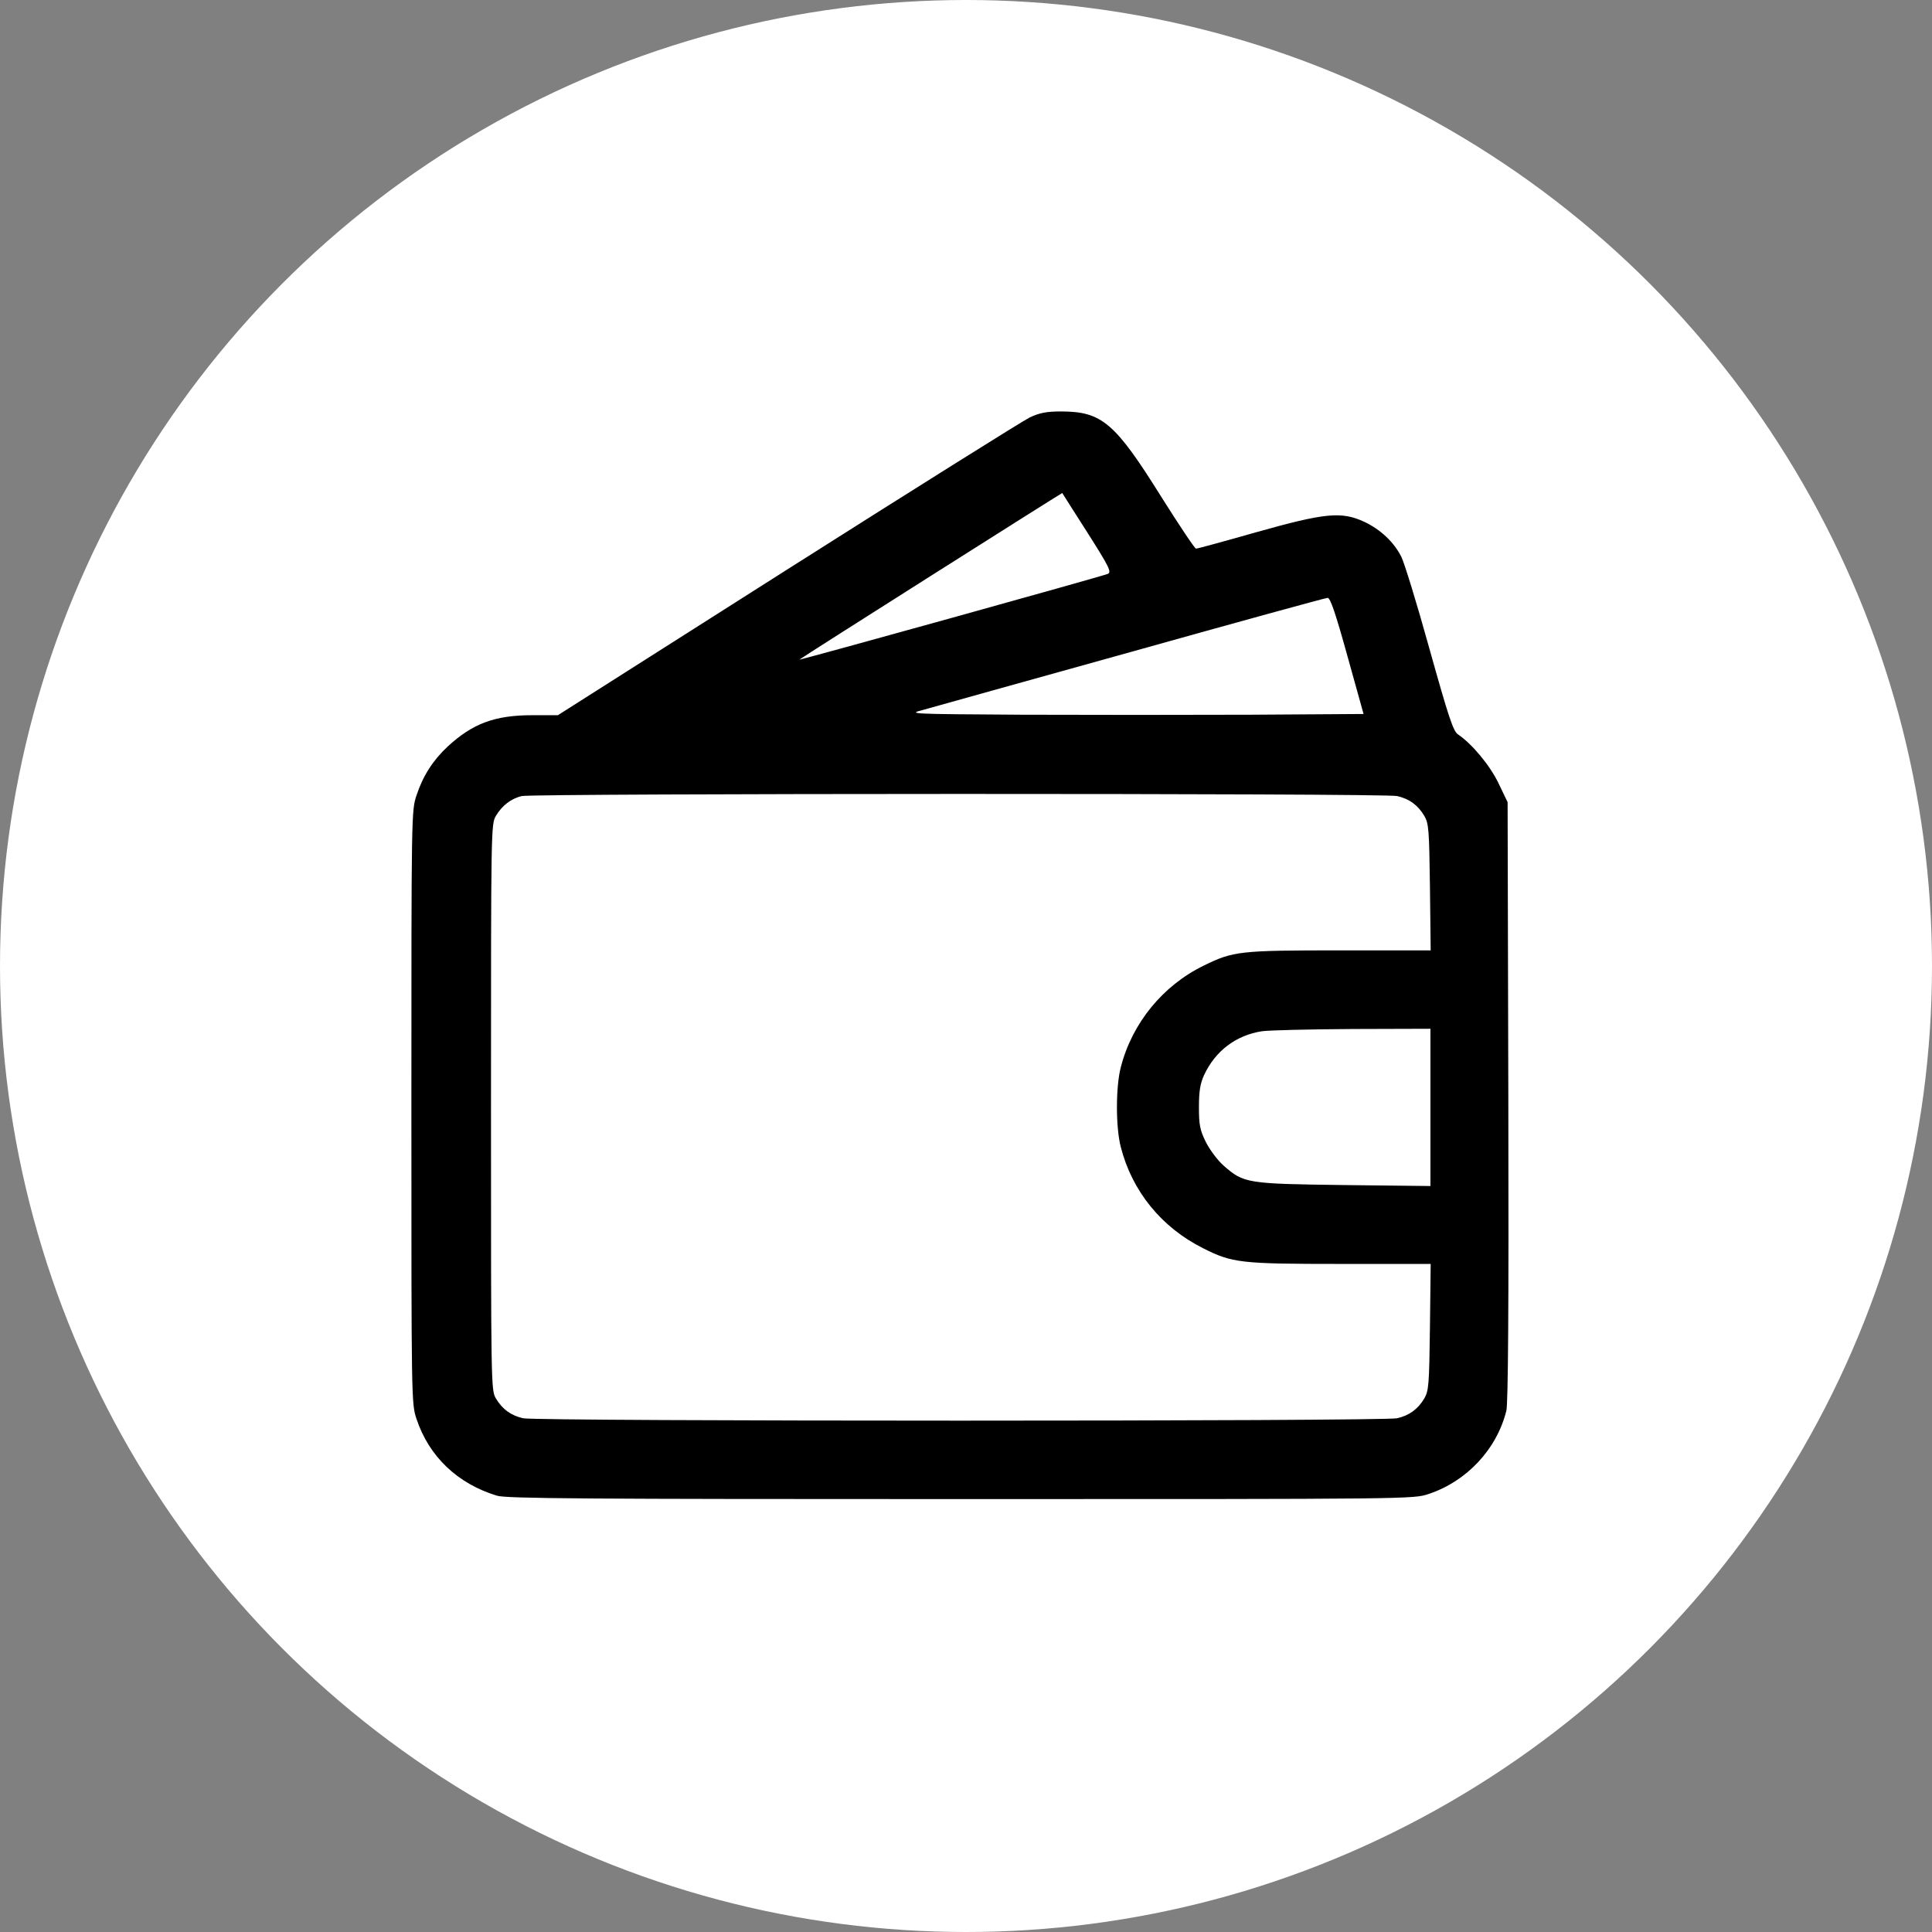
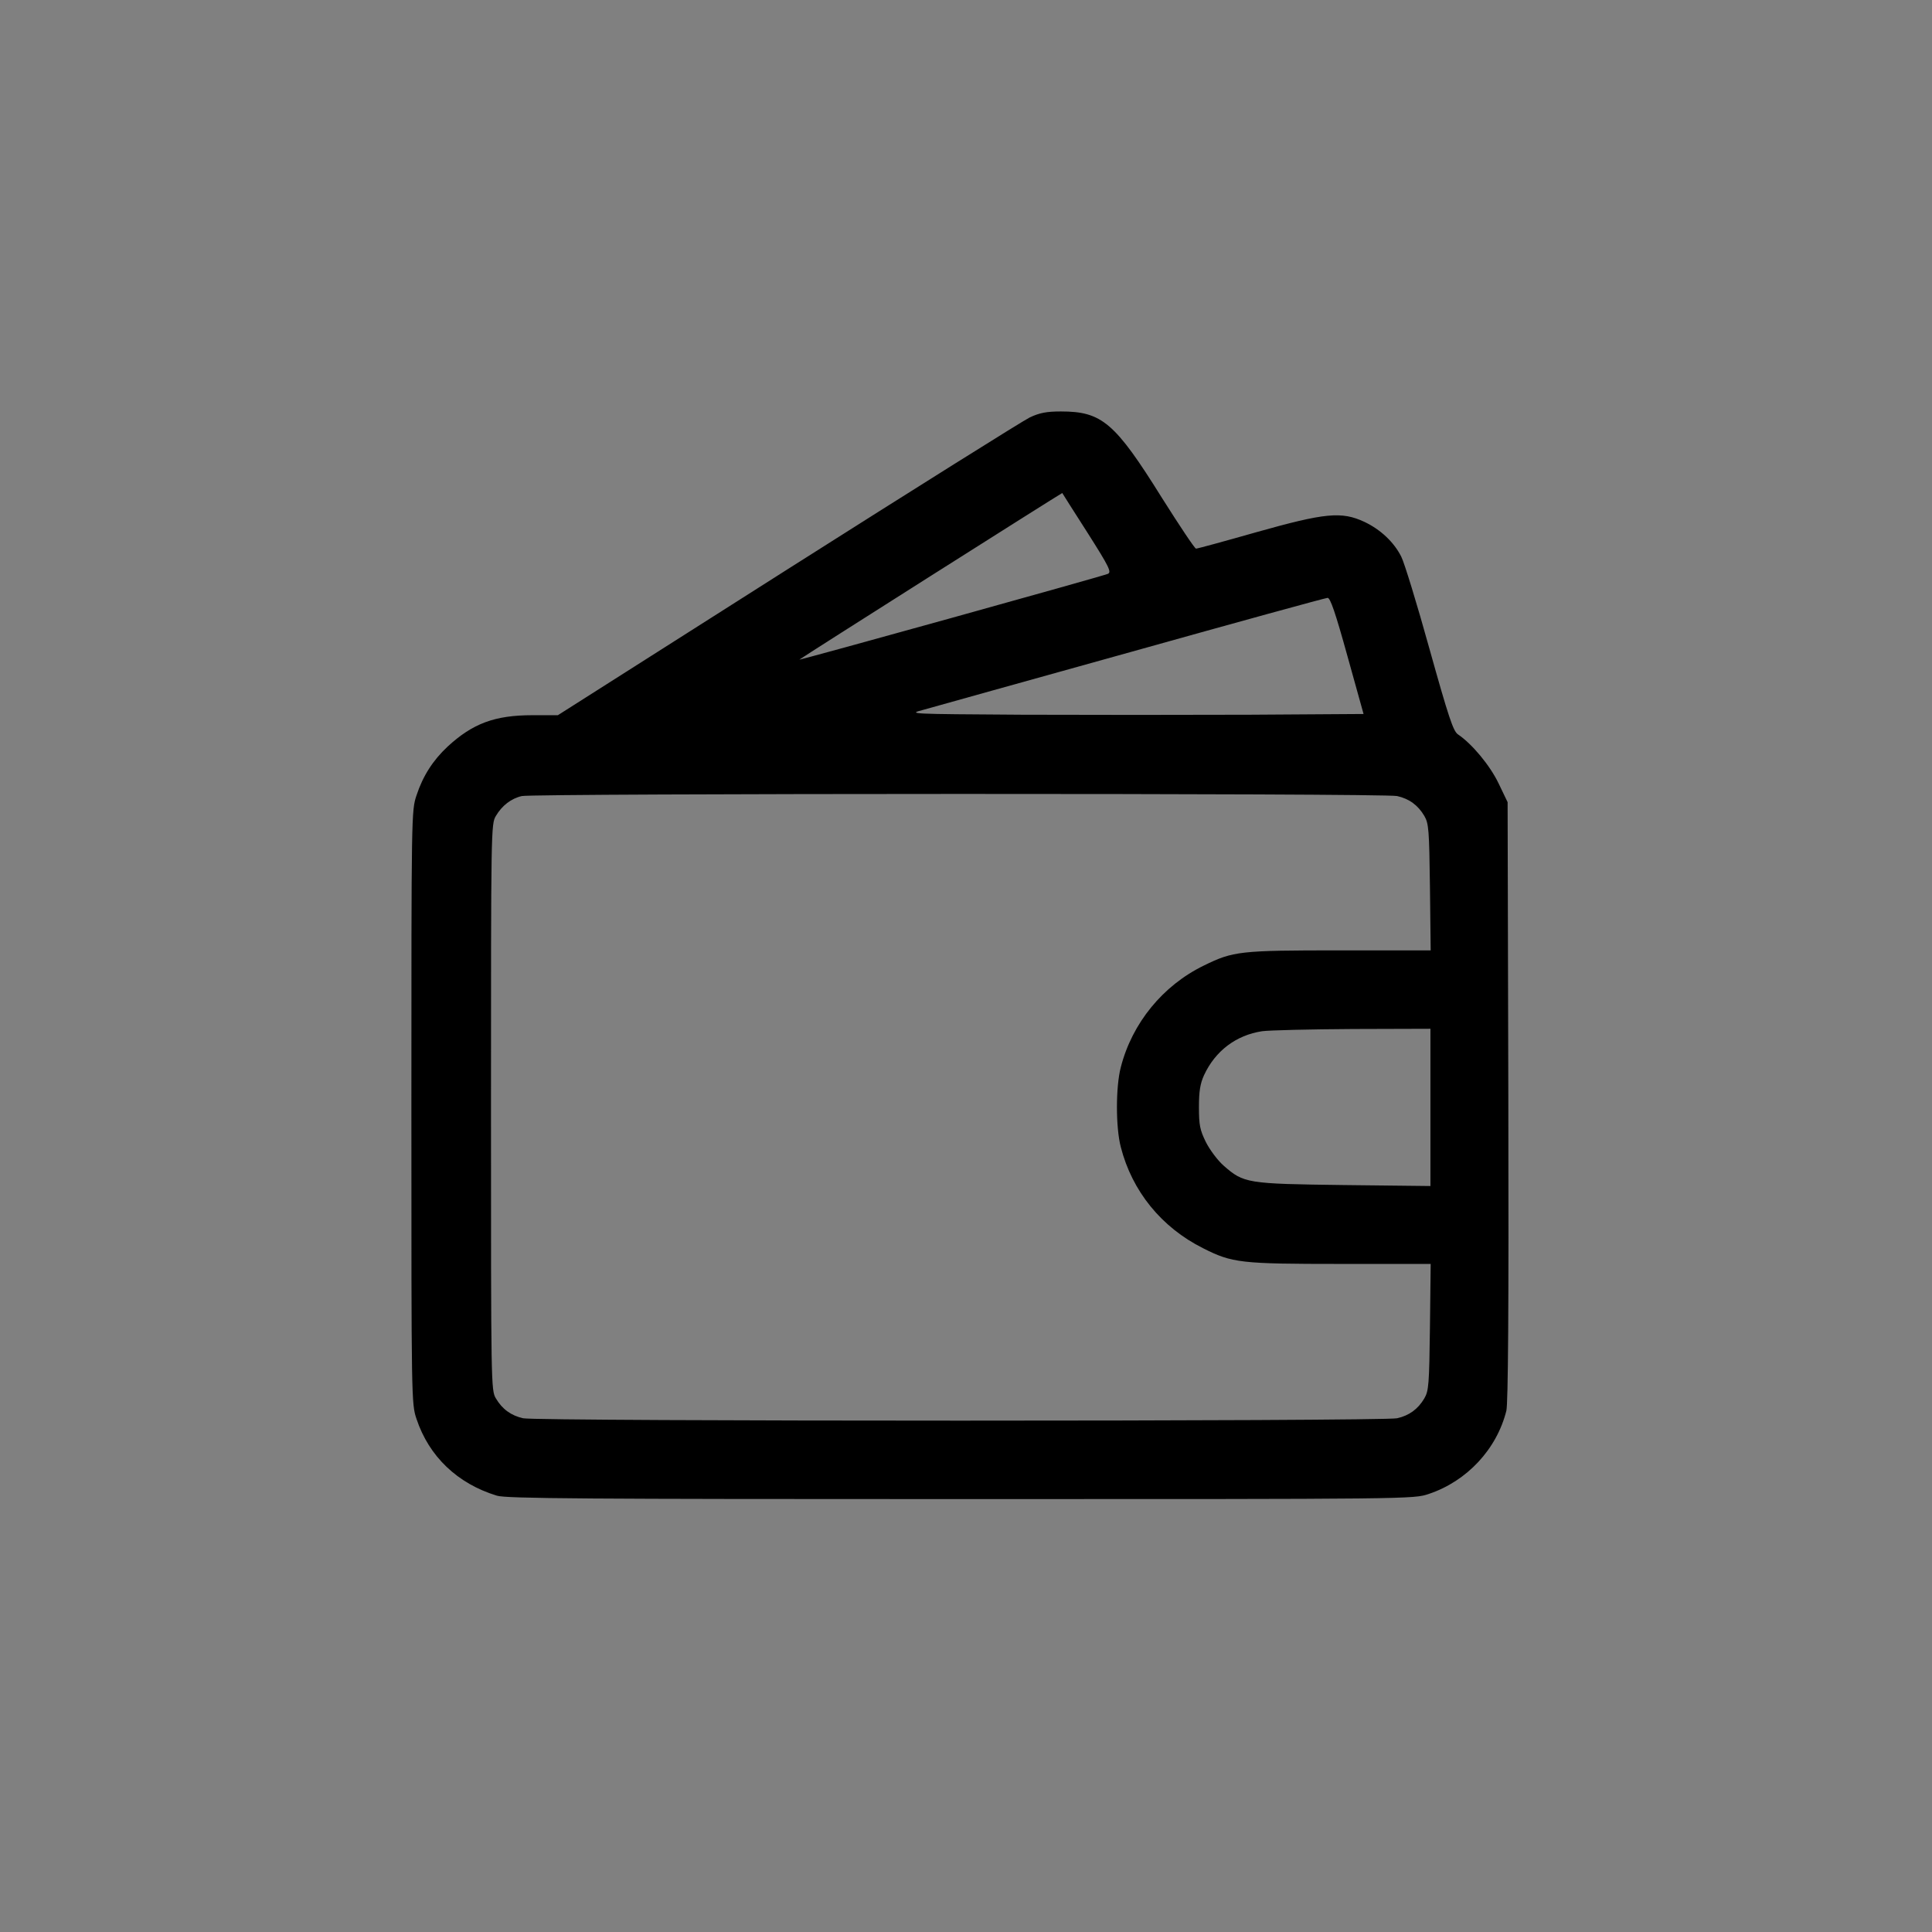
<svg xmlns="http://www.w3.org/2000/svg" width="149" height="149" viewBox="0 0 149 149" fill="none">
  <rect x="0" y="0" width="149" height="149" fill="#808080" stroke="none" />
-   <circle cx="74.5" cy="74.5" r="74.5" fill="white" />
  <path d="M79.43 32.186C78.92 32.431 70.513 37.702 60.745 43.899L43.025 55.158H41.06C38.15 55.158 36.45 55.801 34.523 57.577C33.39 58.635 32.615 59.844 32.124 61.336C31.727 62.508 31.727 62.734 31.727 85.386C31.727 108.038 31.727 108.264 32.124 109.436C33.087 112.326 35.279 114.423 38.32 115.349C39.001 115.576 45.292 115.613 74.083 115.613C108.939 115.613 109.015 115.613 110.186 115.217C113.133 114.234 115.438 111.759 116.175 108.793C116.307 108.208 116.364 101.199 116.326 84.914L116.27 61.865L115.571 60.41C114.909 59.031 113.53 57.369 112.434 56.632C112.075 56.386 111.717 55.31 110.243 50.039C109.279 46.562 108.297 43.37 108.07 42.935C107.504 41.802 106.464 40.838 105.237 40.253C103.461 39.421 102.195 39.553 96.886 41.046C94.43 41.745 92.352 42.312 92.239 42.312C92.144 42.312 90.973 40.555 89.613 38.401C85.985 32.582 84.984 31.732 81.81 31.732C80.696 31.732 80.167 31.846 79.43 32.186ZM83.87 41.084C85.551 43.729 85.74 44.126 85.438 44.258C85.003 44.447 61.539 50.964 61.652 50.87C61.785 50.738 81.886 38.004 81.924 38.023C81.924 38.042 82.811 39.421 83.87 41.084ZM103.914 50.587L105.161 55.064L96.395 55.121C91.596 55.14 83.68 55.14 78.825 55.121C70.04 55.064 69.984 55.064 71.212 54.743C71.892 54.554 79.109 52.532 87.27 50.265C95.431 47.98 102.233 46.109 102.384 46.109C102.592 46.09 102.988 47.243 103.914 50.587ZM107.749 61.393C108.675 61.601 109.355 62.092 109.846 62.923C110.186 63.509 110.224 63.962 110.281 68.421L110.337 73.295H103.328C95.62 73.295 95.11 73.352 92.843 74.466C89.688 75.997 87.308 78.906 86.439 82.306C86.042 83.818 86.042 86.954 86.439 88.465C87.308 91.866 89.575 94.662 92.787 96.268C95.035 97.401 95.658 97.477 103.385 97.477H110.337L110.281 102.332C110.224 106.81 110.186 107.263 109.846 107.849C109.355 108.68 108.675 109.171 107.749 109.379C106.767 109.625 41.324 109.625 40.342 109.379C39.416 109.171 38.736 108.68 38.245 107.849C37.867 107.225 37.867 106.866 37.867 85.386C37.867 63.906 37.867 63.547 38.245 62.923C38.717 62.13 39.416 61.582 40.247 61.393C41.154 61.185 106.842 61.166 107.749 61.393ZM110.318 85.405V91.469L103.668 91.394C96.168 91.299 95.923 91.261 94.374 89.901C93.901 89.486 93.297 88.673 92.994 88.069C92.541 87.143 92.465 86.765 92.465 85.386C92.465 84.158 92.56 83.572 92.862 82.911C93.731 81.041 95.337 79.832 97.34 79.529C97.887 79.454 101.024 79.378 104.33 79.359L110.318 79.341V85.405Z" fill="black" />
</svg>